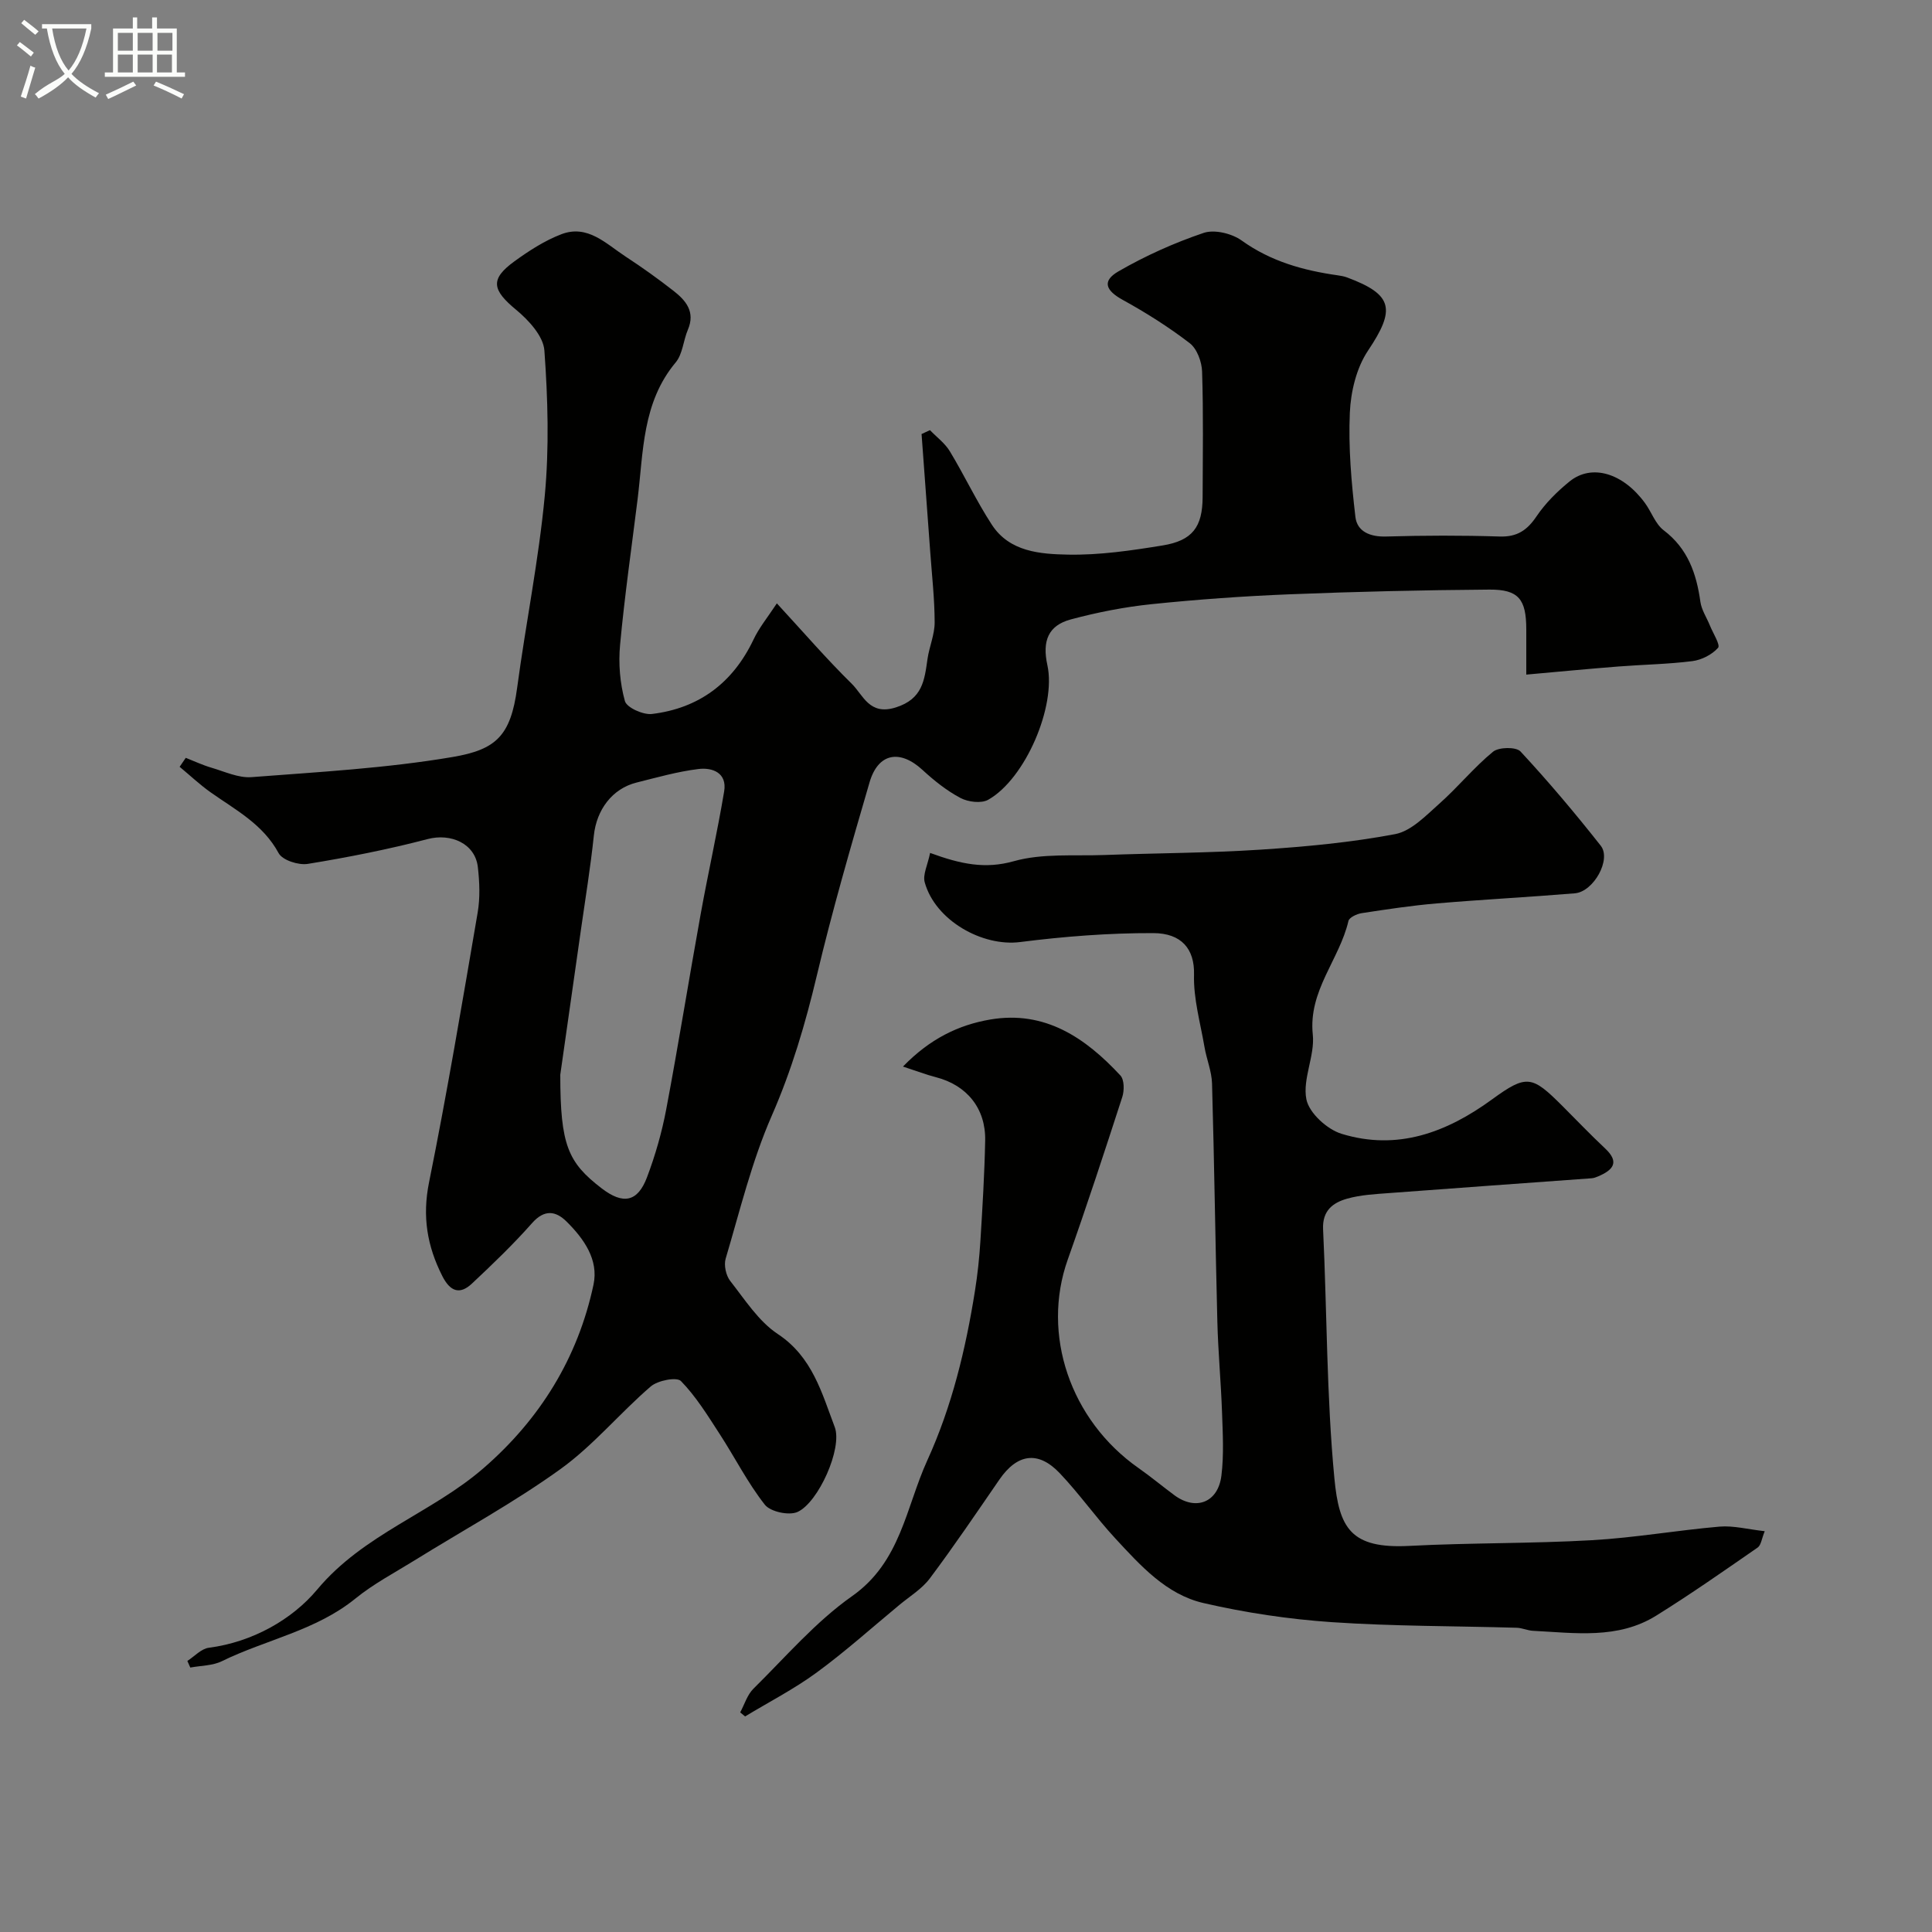
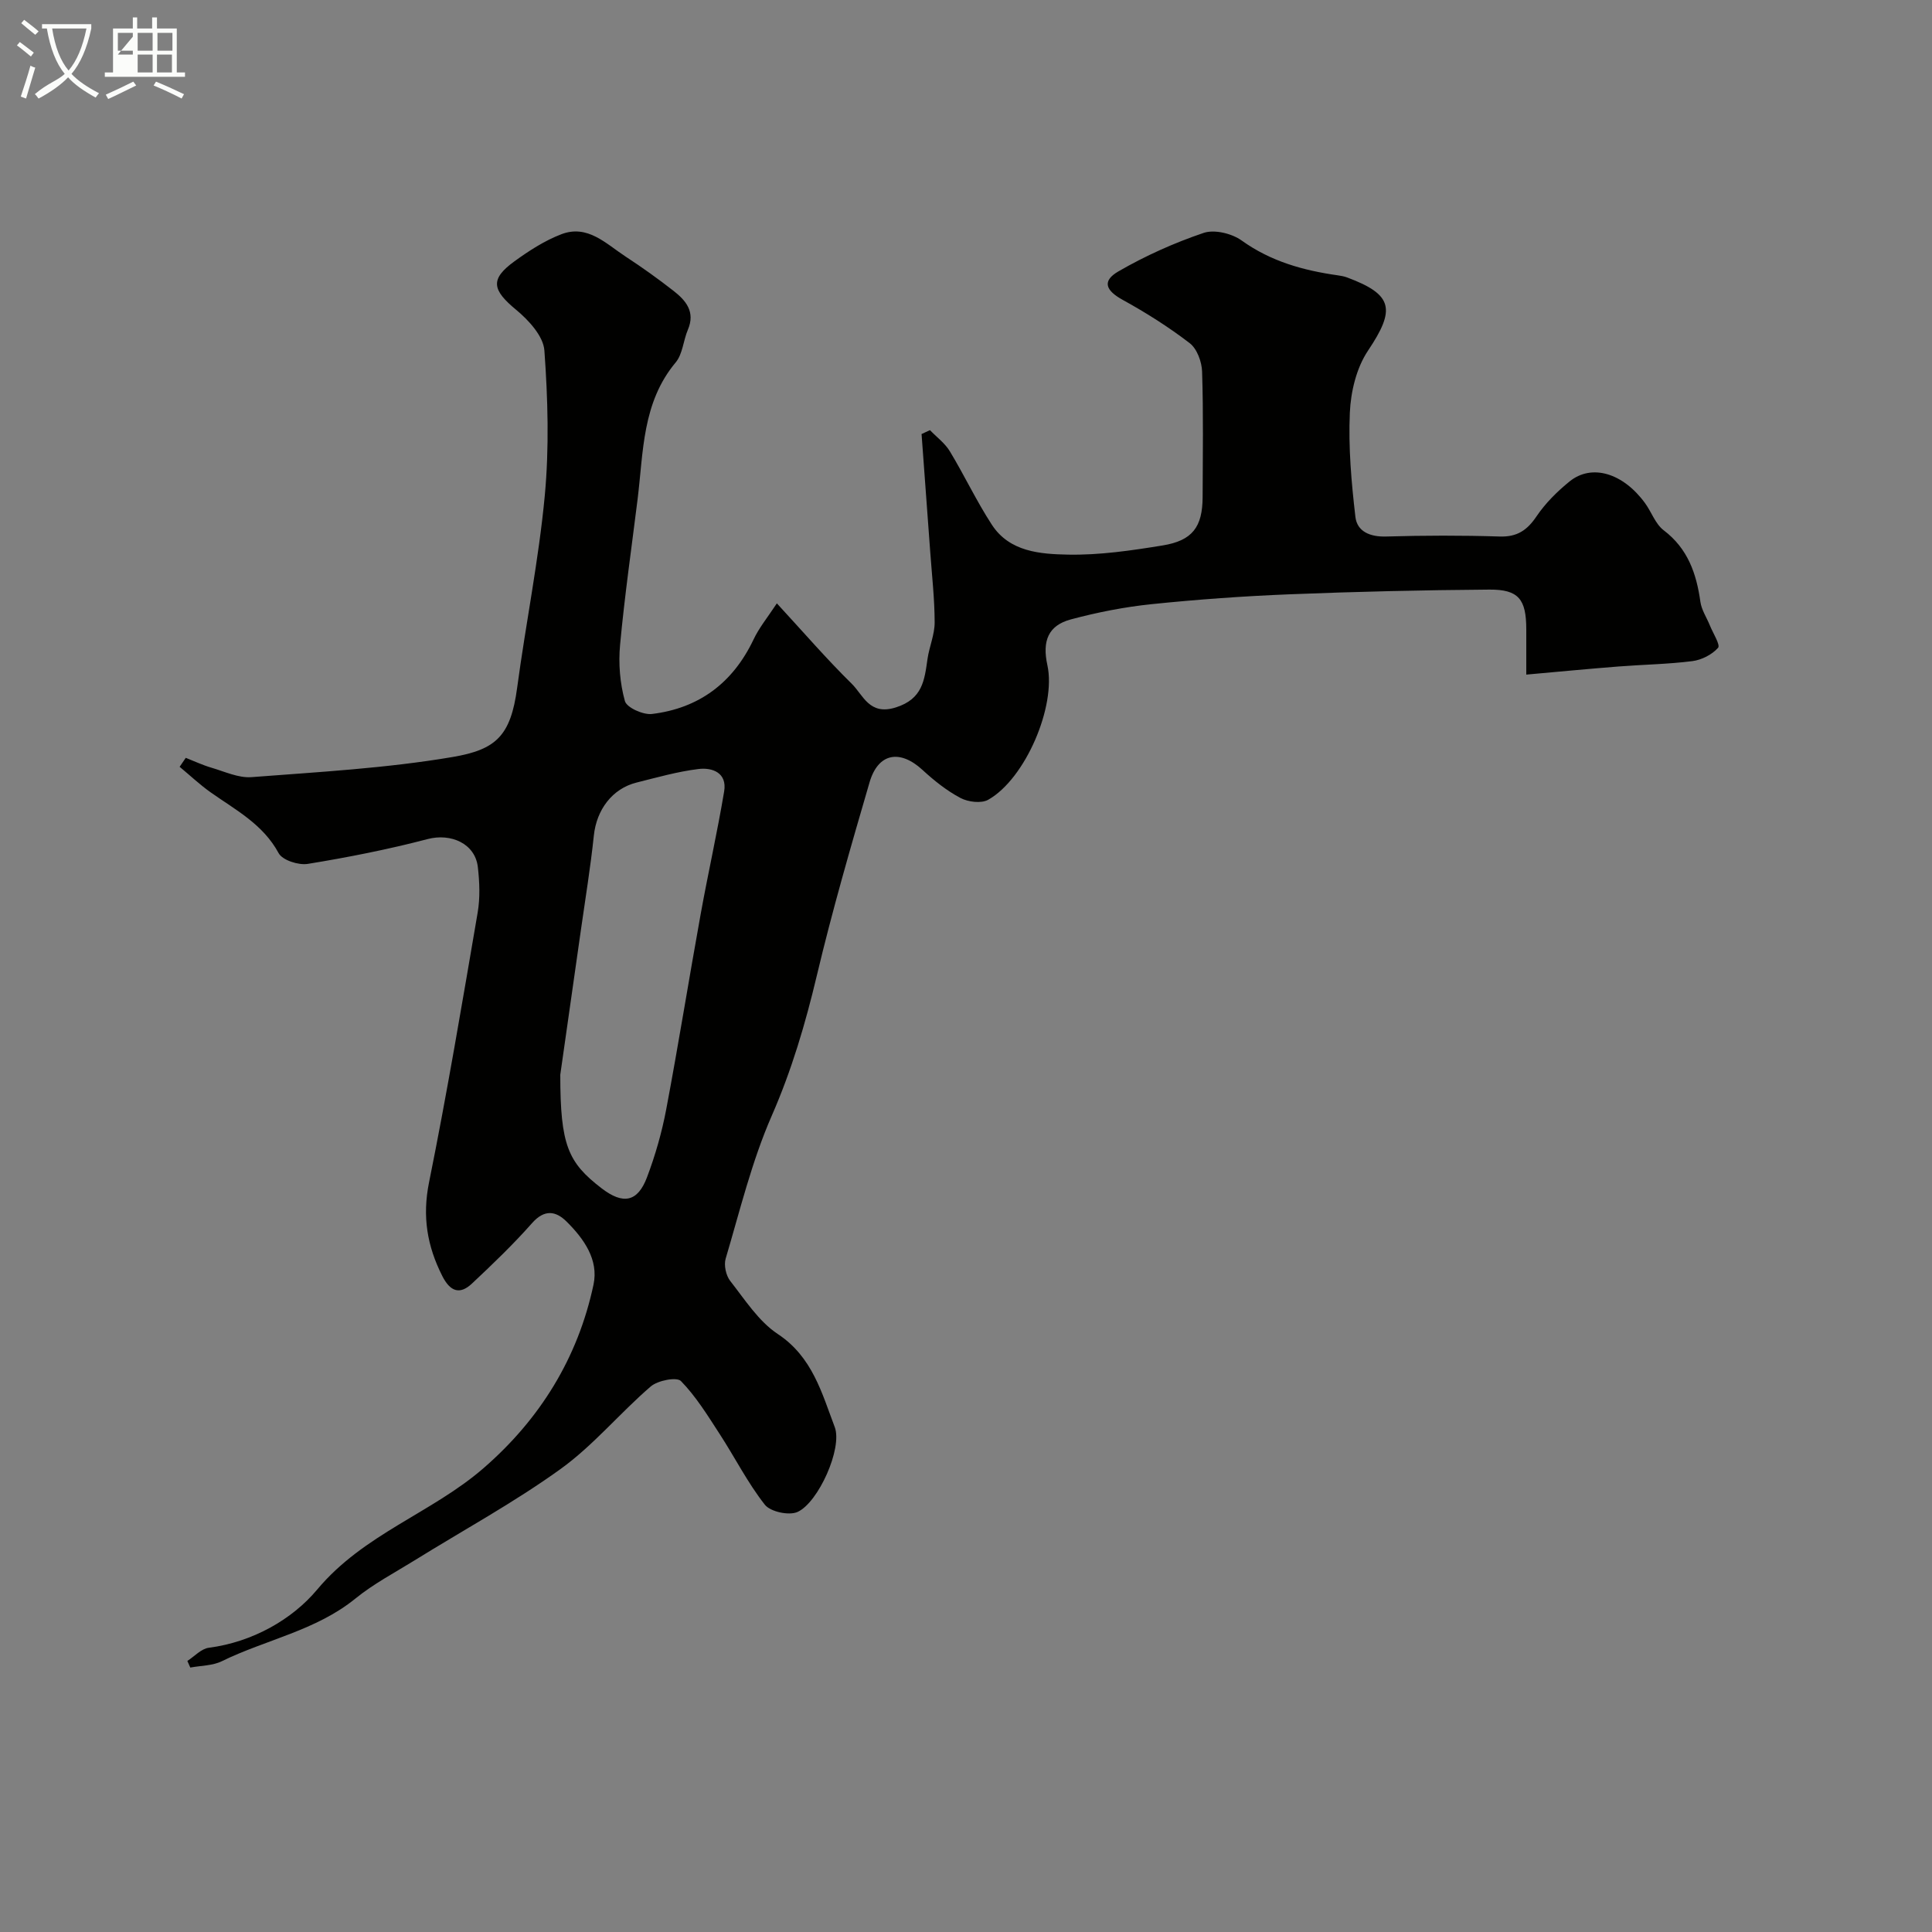
<svg xmlns="http://www.w3.org/2000/svg" enable-background="new 0 0 400 400" viewBox="0 0 400 400">
  <rect x="0" y="0" width="400" height="400" fill="#808080" stroke="none" />
  <path d="m6.4 11.7c-1-.8-1.9-1.6-2.9-2.3l.6-.7c.9.7 1.9 1.4 2.9 2.2zm-2.1 8.3c.7-2.1 1.4-4.2 2-6.4.2.1.6.3 1 .4-.7 2.3-1.3 4.4-1.9 6.4zm3-12.8c-1.1-.9-2.1-1.7-2.9-2.4l.6-.7c1 .8 2 1.5 3 2.4zm1.4-1.3v-.9h10.2v.9c-.9 4.2-2.3 7.3-4.1 9.4 1.3 1.4 3.2 2.7 5.7 4-.2.2-.4.5-.7.9-2.5-1.4-4.4-2.7-5.7-4.2-1.4 1.5-3.5 3-6.1 4.4 0 0 0 0-.1-.1-.3-.4-.5-.7-.7-.8 2.7-2.3 4.7-2.8 6.2-4.2-1.8-2.2-3-5.3-3.7-9.4zm9.2 0h-7.1c.6 3.8 1.7 6.7 3.4 8.7 1.7-2 2.9-4.8 3.7-8.7z" fill="#fbfcfa" />
-   <path d="m31.6 3.6h.9v2.3h4.1v9.1h1.7v.9h-16.6v-.9h1.7v-9.1h4.1v-2.3h.9v2.3h3.1v-2.3zm-4 13.3.6.8c-1.9.9-3.8 1.9-5.8 2.8-.2-.3-.3-.6-.5-.9 2-.9 3.9-1.8 5.7-2.7zm-3.2-10.1v3.7h3.1v-3.7zm0 4.5v3.7h3.1v-3.7zm4.1-4.5v3.7h3.1v-3.7zm0 4.5v3.7h3.1v-3.7zm9.1 9.1c-2.1-1.1-4.1-2-5.8-2.7l.5-.8c2.2.9 4.1 1.8 5.8 2.6zm-1.9-13.6h-3.1v3.7h3.1zm-3.2 4.5v3.7h3.1v-3.7z" fill="#fbfcfa" />
+   <path d="m31.6 3.6h.9v2.3h4.1v9.1h1.7v.9h-16.6v-.9h1.7v-9.1h4.1v-2.3h.9v2.3h3.1v-2.3zm-4 13.3.6.8c-1.9.9-3.8 1.9-5.8 2.8-.2-.3-.3-.6-.5-.9 2-.9 3.9-1.8 5.7-2.7zm-3.2-10.1v3.7h3.1v-3.7zm0 4.5h3.1v-3.7zm4.1-4.5v3.7h3.1v-3.7zm0 4.5v3.7h3.1v-3.7zm9.1 9.1c-2.1-1.1-4.1-2-5.8-2.7l.5-.8c2.2.9 4.1 1.8 5.8 2.6zm-1.9-13.6h-3.1v3.7h3.1zm-3.2 4.5v3.7h3.1v-3.7z" fill="#fbfcfa" />
  <g fill="#010100">
    <path d="m160.84 124.92c5.59 6.06 10.33 11.56 15.49 16.63 2.41 2.37 3.64 6.64 9.12 4.92 5.57-1.75 5.95-5.64 6.58-10.04.37-2.55 1.49-5.06 1.48-7.58-.01-4.88-.57-9.76-.92-14.64-.59-8.12-1.19-16.24-1.79-24.35.58-.27 1.16-.54 1.74-.8 1.39 1.44 3.1 2.7 4.11 4.37 3.02 4.99 5.51 10.31 8.69 15.19 3.67 5.66 10.05 6.1 15.83 6.21 6.5.12 13.08-.85 19.54-1.9 6.2-1.01 8.25-3.85 8.28-10 .03-8.66.17-17.33-.11-25.99-.06-2.03-1.05-4.73-2.56-5.89-4.36-3.35-9.07-6.32-13.9-8.98-3.5-1.93-4.32-3.89-.85-5.89 5.57-3.22 11.54-5.9 17.63-7.96 2.24-.76 5.85.12 7.88 1.58 6.05 4.34 12.79 6.2 19.93 7.21.65.09 1.3.21 1.91.44 9.53 3.55 10.04 6.6 4.31 15.15-2.39 3.56-3.57 8.48-3.76 12.85-.32 7.16.32 14.41 1.15 21.55.35 3.06 3.04 4.18 6.37 4.08 7.82-.23 15.67-.25 23.49 0 3.61.12 5.7-1.29 7.65-4.19 1.83-2.71 4.27-5.13 6.83-7.21 4.59-3.72 11.08-1.75 15.63 4.49 1.34 1.84 2.14 4.31 3.85 5.61 5.01 3.8 6.79 8.96 7.61 14.83.24 1.69 1.31 3.26 1.97 4.9.64 1.59 2.2 4.03 1.69 4.61-1.26 1.42-3.42 2.52-5.34 2.76-5.06.64-10.19.71-15.28 1.11-6.36.5-12.71 1.11-19.09 1.68 0-3 0-6.2 0-9.39-.01-6.2-1.57-8.25-7.64-8.21-13.77.1-27.54.42-41.29.97-9.54.38-19.08 1.06-28.58 2.04-5.65.58-11.29 1.69-16.78 3.16-4.66 1.25-5.97 4.43-4.86 9.48 1.85 8.47-4.54 23.51-12.25 27.86-1.44.81-4.16.47-5.75-.37-2.85-1.51-5.46-3.6-7.85-5.8-4.68-4.31-9.19-3.53-10.97 2.57-3.87 13.26-7.72 26.54-10.91 39.98-2.37 9.98-5.21 19.62-9.35 29.07-4.13 9.44-6.58 19.63-9.53 29.56-.4 1.35.06 3.48.94 4.61 3.05 3.88 5.87 8.36 9.86 11 7.16 4.74 9.11 12.21 11.78 19.25 1.66 4.37-3.38 15.62-7.69 17.58-1.76.8-5.63-.03-6.78-1.5-3.57-4.54-6.21-9.81-9.38-14.68-2.46-3.79-4.87-7.72-7.99-10.92-.87-.89-4.8-.13-6.25 1.12-6.4 5.51-11.88 12.2-18.68 17.1-9.62 6.93-20.12 12.64-30.22 18.91-4.13 2.56-8.49 4.85-12.23 7.89-8.19 6.66-18.54 8.51-27.68 12.99-1.93.94-4.34.9-6.52 1.31-.2-.46-.41-.91-.61-1.37 1.48-.95 2.87-2.53 4.45-2.73 9.07-1.18 17.28-5.88 22.44-12.06 9.62-11.51 23.73-15.83 34.45-25.14 11.69-10.15 19.52-22.81 22.75-37.98 1.1-5.18-2.01-9.52-5.59-13.07-2.23-2.2-4.57-2.56-7.12.32-3.9 4.41-8.17 8.51-12.47 12.54-2.55 2.39-4.52 1.59-6.12-1.56-3.15-6.21-4.18-12.35-2.75-19.41 3.74-18.53 6.87-37.18 10.06-55.82.53-3.08.4-6.35.04-9.47-.57-4.87-5.59-7.04-10.39-5.78-8.17 2.14-16.48 3.78-24.82 5.14-1.91.31-5.24-.76-6.03-2.22-3.24-6-8.89-8.93-14.06-12.58-2.26-1.6-4.3-3.53-6.44-5.3.42-.62.85-1.24 1.27-1.86 1.76.69 3.49 1.51 5.3 2.04 2.74.8 5.6 2.16 8.3 1.96 13.91-1.07 27.92-1.84 41.65-4.17 8.98-1.53 12.02-4.35 13.36-14.33 1.78-13.28 4.47-26.46 5.72-39.78.93-9.94.64-20.07-.08-30.05-.21-2.97-3.25-6.28-5.84-8.42-4.99-4.13-5.46-6.34-.37-10.04 3.02-2.19 6.26-4.29 9.71-5.61 5.44-2.09 9.26 1.97 13.3 4.61 3.41 2.23 6.73 4.6 9.94 7.11 2.55 1.99 4.55 4.34 2.97 8.04-.95 2.22-1.07 5.03-2.53 6.78-6.95 8.31-6.67 18.49-7.88 28.3-1.25 10.06-2.7 20.1-3.63 30.18-.36 3.84-.03 7.93 1 11.63.38 1.36 3.79 2.89 5.61 2.67 9.72-1.18 16.72-6.42 20.99-15.35 1.14-2.45 2.89-4.57 4.86-7.55zm-44.84 97.59c0 14.62 1.6 18.17 8.56 23.52 4.44 3.41 7.46 2.86 9.4-2.3 1.71-4.53 3.07-9.27 3.97-14.03 2.54-13.45 4.7-26.98 7.14-40.46 1.53-8.48 3.44-16.9 4.86-25.4.64-3.83-2.42-4.99-5.35-4.62-4.31.53-8.55 1.74-12.79 2.8-5.05 1.26-8.28 5.65-8.84 10.96-.68 6.49-1.74 12.95-2.66 19.42-1.63 11.51-3.28 23-4.29 30.11z" />
-     <path d="m192.57 176.59c6.34 2.32 11.38 3.39 17.34 1.71 5.91-1.66 12.49-1.05 18.78-1.28 10.77-.4 21.55-.41 32.3-1.11 9.32-.61 18.68-1.48 27.84-3.21 3.35-.63 6.38-3.83 9.16-6.3 3.86-3.42 7.15-7.5 11.12-10.76 1.2-.98 4.79-1.04 5.7-.05 5.81 6.26 11.33 12.81 16.61 19.51 2.24 2.84-1.48 9.52-5.36 9.85-9.52.79-19.07 1.28-28.58 2.09-5.21.44-10.39 1.23-15.56 2.02-1.01.15-2.57.89-2.74 1.62-1.86 8-8.34 14.43-7.38 23.52.46 4.38-2.16 9.18-1.33 13.39.55 2.83 4.3 6.25 7.31 7.16 11.5 3.52 21.68-.24 31.13-7.13 7.2-5.25 8.28-4.92 14.56 1.35 2.95 2.95 5.82 5.96 8.86 8.81 3.09 2.9 1.56 4.48-1.43 5.77-.44.19-.93.37-1.4.4-13.95 1.02-27.91 2.01-41.86 3.06-2.93.22-5.93.37-8.73 1.16-2.93.83-5.16 2.46-4.98 6.33.82 17.19.71 34.46 2.34 51.56.98 10.32 3.37 14.64 15.55 14 12.58-.66 25.21-.46 37.79-1.18 8.83-.5 17.59-2.05 26.41-2.81 2.86-.24 5.8.55 9.35.95-.63 1.52-.75 2.88-1.46 3.38-6.94 4.8-13.85 9.65-21.01 14.1-7.93 4.94-16.83 3.58-25.52 3.14-1.13-.06-2.24-.6-3.36-.63-12.77-.37-25.56-.3-38.29-1.16-8.92-.61-17.87-1.95-26.58-3.96-7.69-1.78-13.03-7.76-18.23-13.37-4.02-4.34-7.44-9.23-11.51-13.51-4.48-4.72-8.82-4.03-12.51 1.34-4.72 6.86-9.39 13.77-14.38 20.43-1.63 2.18-4.15 3.71-6.3 5.49-5.69 4.71-11.2 9.66-17.15 14.02-4.66 3.41-9.85 6.08-14.81 9.08-.34-.28-.68-.56-1.01-.84.89-1.65 1.46-3.63 2.73-4.89 6.66-6.57 12.87-13.85 20.44-19.18 10.09-7.1 11.13-18.37 15.57-28.11 5.1-11.18 7.95-23.04 9.87-35.12.54-3.4.91-6.85 1.12-10.28.43-6.93.85-13.86.99-20.8.14-6.68-3.81-11.49-10.21-13.13-1.98-.51-3.9-1.25-6.81-2.2 5.57-5.74 11.47-8.61 18.07-9.74 11.33-1.93 19.71 3.79 26.95 11.59.81.88.82 3.1.39 4.44-3.65 11.27-7.34 22.53-11.3 33.69-5.48 15.44.49 33.22 14.68 43.16 2.54 1.78 4.93 3.78 7.42 5.62 4.43 3.26 9.03 1.51 9.72-4.07.53-4.29.28-8.71.13-13.06-.22-6.27-.81-12.53-.97-18.8-.42-16.43-.63-32.87-1.1-49.3-.07-2.55-1.14-5.06-1.57-7.62-.85-4.97-2.3-9.98-2.16-14.94.14-5.32-2.6-8.58-8.42-8.6-9.2-.03-18.45.69-27.58 1.85-7.78 1-17.54-4.43-19.75-12.34-.46-1.59.6-3.59 1.11-6.11z" />
  </g>
</svg>